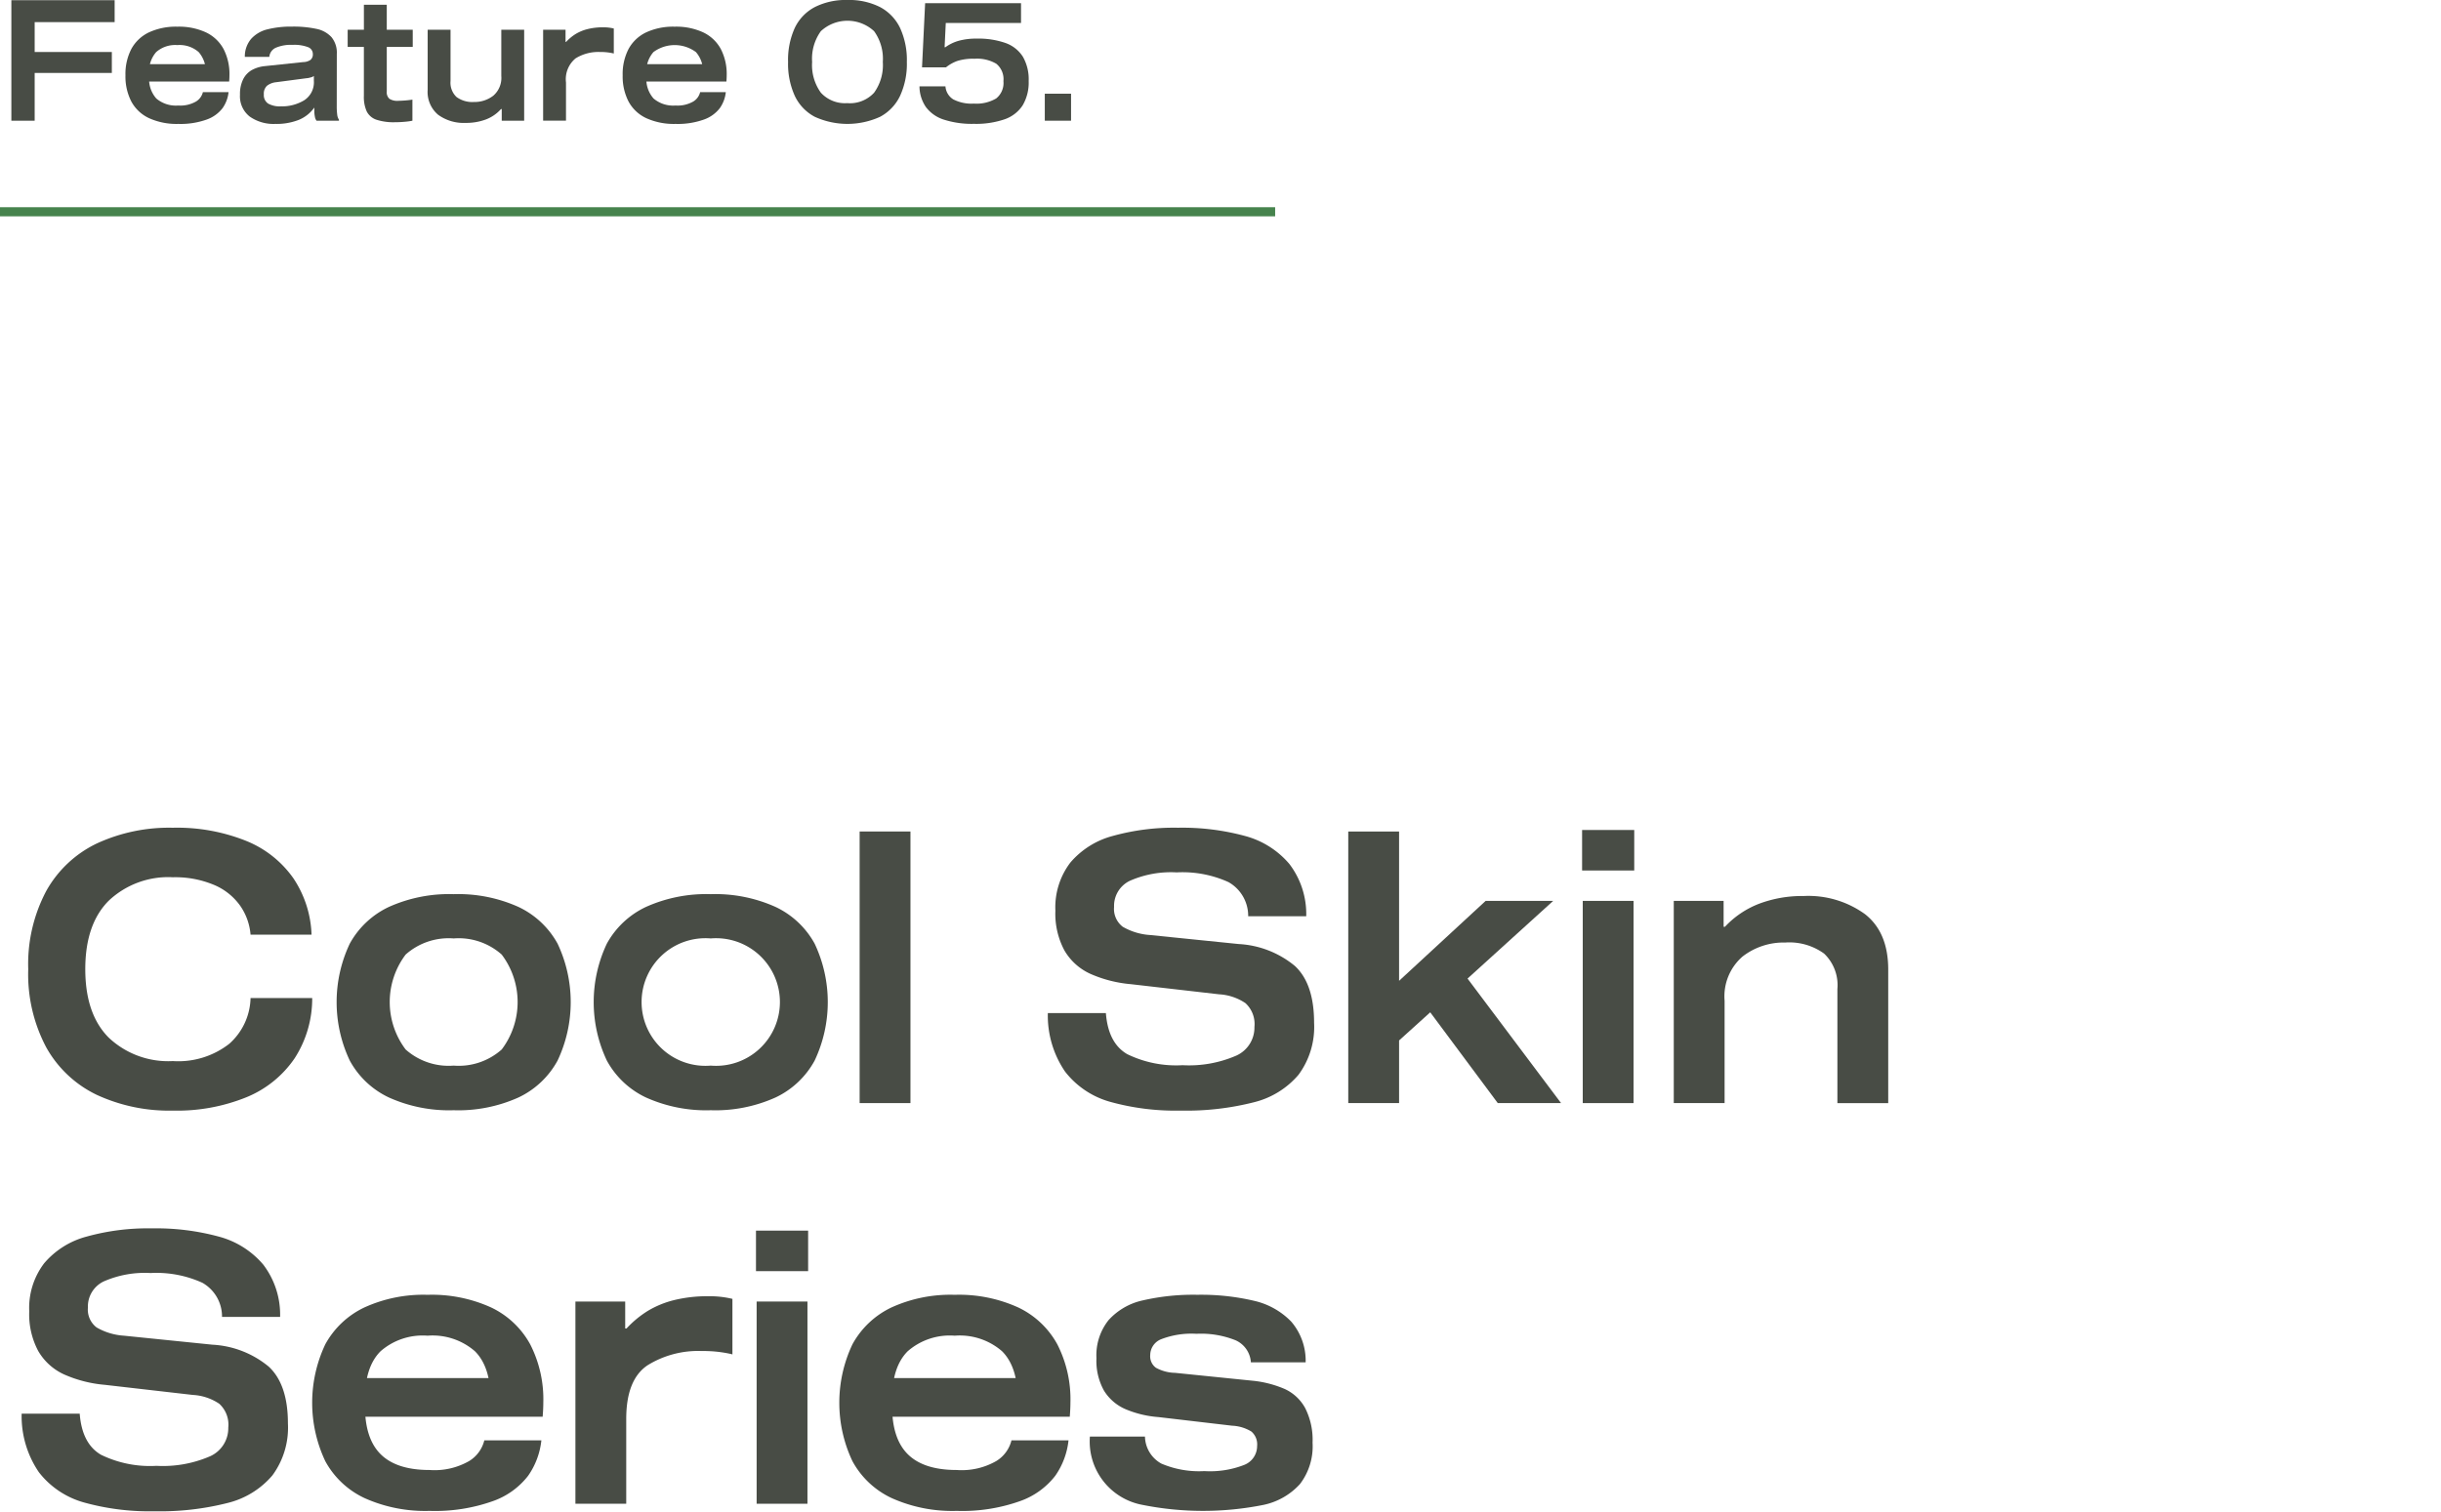
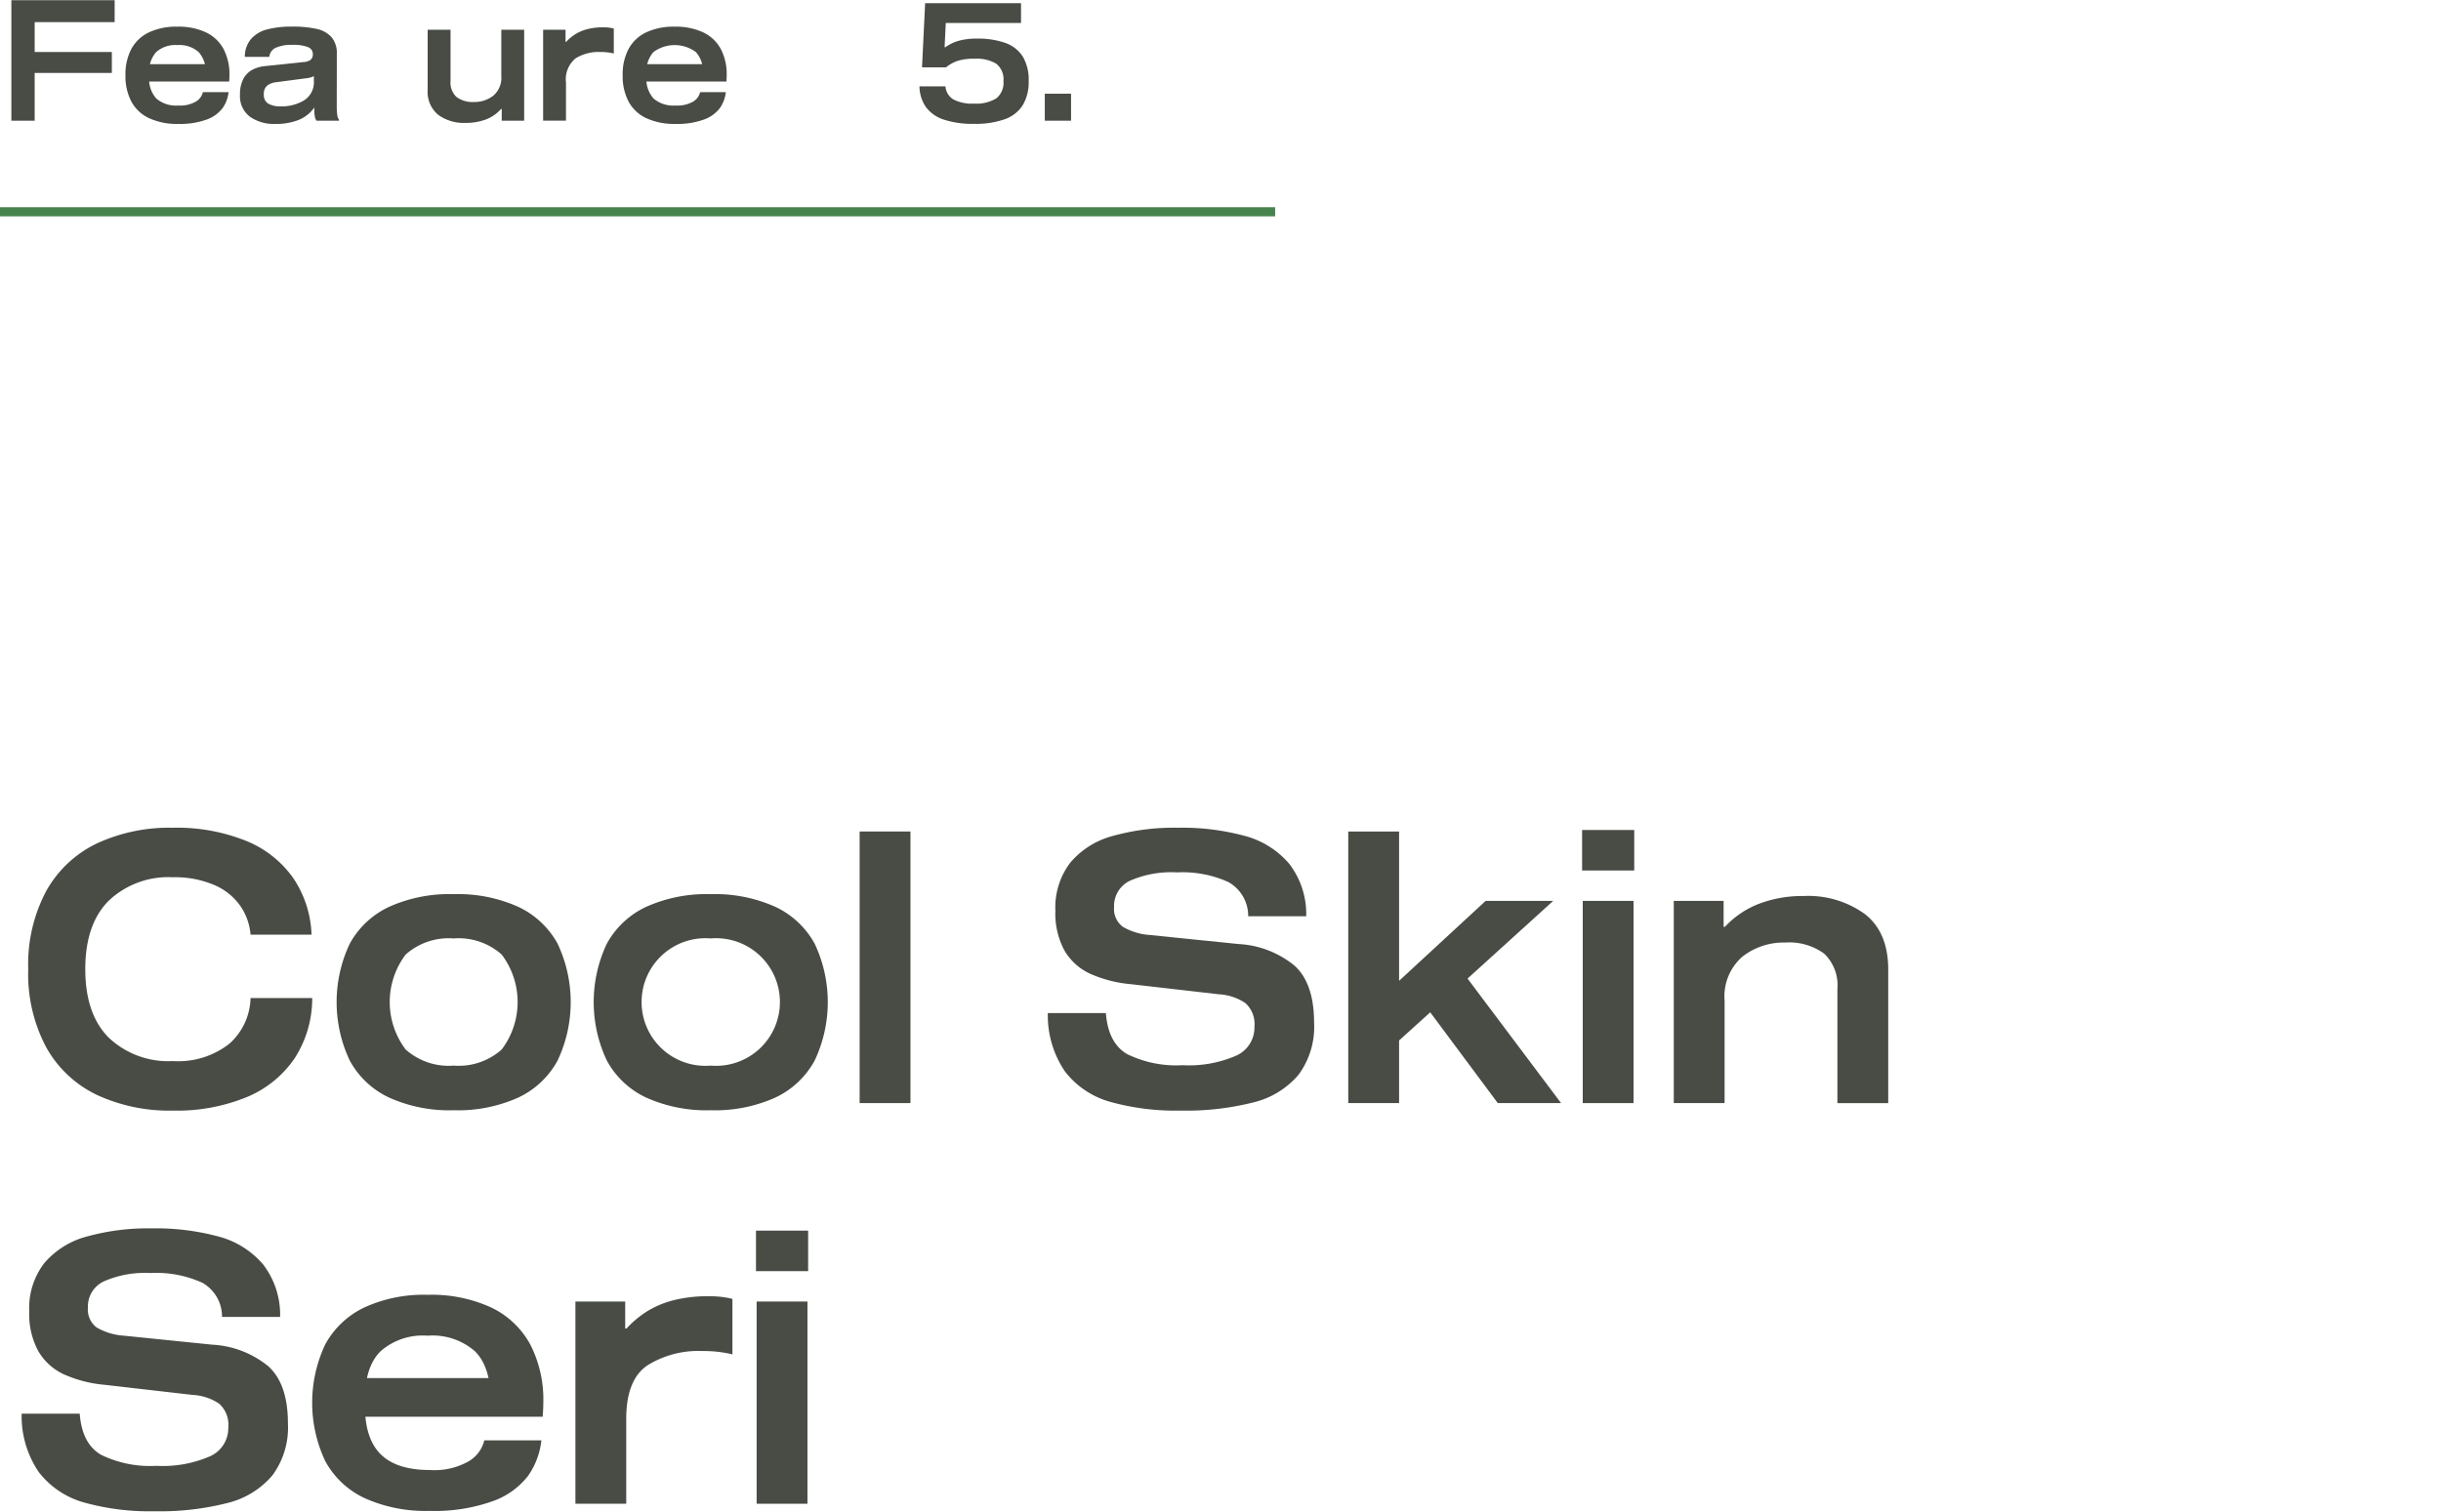
<svg xmlns="http://www.w3.org/2000/svg" width="268" height="166" viewBox="0 0 268 166">
  <g id="グループ_33" data-name="グループ 33" transform="translate(-211 -585)">
-     <rect id="長方形_41" data-name="長方形 41" width="268" height="166" transform="translate(211 585)" fill="none" />
    <path id="パス_290" data-name="パス 290" d="M1.247.019V13.256h2.56V8.009h8.472v-2.3H3.807V2.429h8.78V.019Z" transform="translate(211 585)" fill="#484c45" />
    <path id="パス_291" data-name="パス 291" d="M19.472,2.93a7.054,7.054,0,0,1,3.15.63,4.292,4.292,0,0,1,1.92,1.817,5.963,5.963,0,0,1,.649,2.892c0,.2-.011.427-.032.686H14.806l.017-1.909H23.6L22.582,8.084a3.219,3.219,0,0,0-.769-2.364,3.185,3.185,0,0,0-2.341-.769,3.16,3.16,0,0,0-2.325.769,3.219,3.219,0,0,0-.77,2.364v.352a3.205,3.205,0,0,0,.786,2.383,3.319,3.319,0,0,0,2.406.769,3.443,3.443,0,0,0,1.961-.445,1.662,1.662,0,0,0,.745-1.02h2.818a3.713,3.713,0,0,1-.656,1.752A3.788,3.788,0,0,1,22.7,13.127a8.513,8.513,0,0,1-3.127.482,7.3,7.3,0,0,1-3.207-.631,4.254,4.254,0,0,1-1.945-1.826,5.984,5.984,0,0,1-.647-2.883,5.974,5.974,0,0,1,.647-2.892,4.3,4.3,0,0,1,1.92-1.817,7.022,7.022,0,0,1,3.135-.63" transform="translate(211 585)" fill="#484c45" />
    <path id="パス_292" data-name="パス 292" d="M36.972,11.643a7.209,7.209,0,0,0,.049.927,1.265,1.265,0,0,0,.194.575v.111H34.753a.957.957,0,0,1-.179-.427,3.348,3.348,0,0,1-.064-.7V11.81a3.924,3.924,0,0,1-1.7,1.353,6.663,6.663,0,0,1-2.592.446,4.533,4.533,0,0,1-2.8-.807,2.817,2.817,0,0,1-1.069-2.4A3.625,3.625,0,0,1,26.7,8.7a2.4,2.4,0,0,1,.956-1.01,3.72,3.72,0,0,1,1.393-.426l4.245-.446a1.439,1.439,0,0,0,.794-.24.777.777,0,0,0,.259-.649.8.8,0,0,0-.527-.751,4.261,4.261,0,0,0-1.709-.25,4.222,4.222,0,0,0-1.831.315,1.223,1.223,0,0,0-.713,1H26.88a2.983,2.983,0,0,1,.7-1.984,3.547,3.547,0,0,1,1.782-1.038,10.641,10.641,0,0,1,2.689-.3,12.029,12.029,0,0,1,2.7.251,3.064,3.064,0,0,1,1.645.908,2.693,2.693,0,0,1,.583,1.845Zm-2.511-3.3a.842.842,0,0,1-.308.148,3.75,3.75,0,0,1-.4.093H33.7l-3.385.445a1.947,1.947,0,0,0-1,.389,1.178,1.178,0,0,0-.347.946,1.112,1.112,0,0,0,.47,1.01,2.606,2.606,0,0,0,1.409.306,4.7,4.7,0,0,0,2.551-.667,2.351,2.351,0,0,0,1.061-2.151Z" transform="translate(211 585)" fill="#484c45" />
-     <path id="パス_293" data-name="パス 293" d="M43.711,11.069c.237,0,.505-.013.8-.037s.553-.056.769-.093v2.318a7.219,7.219,0,0,1-.875.12q-.534.047-1.02.046a6.055,6.055,0,0,1-2.066-.278,1.858,1.858,0,0,1-1.052-.9,3.83,3.83,0,0,1-.316-1.715V5.154H38.171V3.263h1.782V.519h2.511V3.263h2.851V5.154H42.464v4.895a.947.947,0,0,0,.291.8,1.594,1.594,0,0,0,.956.223" transform="translate(211 585)" fill="#484c45" />
    <path id="パス_294" data-name="パス 294" d="M55.086,11.977h-.081a4.214,4.214,0,0,1-1.677,1.149,6.165,6.165,0,0,1-2.194.372,4.77,4.77,0,0,1-3.038-.9,3.268,3.268,0,0,1-1.142-2.734v-6.6h2.511V8.9a2.156,2.156,0,0,0,.656,1.752,2.93,2.93,0,0,0,1.92.548,3.337,3.337,0,0,0,2.113-.687,2.574,2.574,0,0,0,.884-2.169V3.263h2.511v9.993H55.086Z" transform="translate(211 585)" fill="#484c45" />
    <path id="パス_295" data-name="パス 295" d="M62.092,3.263V4.6h.065a5.036,5.036,0,0,1,1.069-.881,4.754,4.754,0,0,1,1.3-.528A6.912,6.912,0,0,1,66.207,3a4.8,4.8,0,0,1,1.183.13V5.877l-.065-.018a6.194,6.194,0,0,0-1.442-.149,4.746,4.746,0,0,0-2.689.7,2.963,2.963,0,0,0-1.053,2.651v4.19h-2.51V3.263Z" transform="translate(211 585)" fill="#484c45" />
    <path id="パス_296" data-name="パス 296" d="M74.066,2.93a7.054,7.054,0,0,1,3.15.63,4.292,4.292,0,0,1,1.92,1.817,5.963,5.963,0,0,1,.649,2.892c0,.2-.011.427-.032.686H69.4l.017-1.909H78.2L77.176,8.084a3.219,3.219,0,0,0-.769-2.364,3.923,3.923,0,0,0-4.666,0,3.219,3.219,0,0,0-.77,2.364v.352a3.205,3.205,0,0,0,.786,2.383,3.319,3.319,0,0,0,2.406.769,3.443,3.443,0,0,0,1.961-.445,1.662,1.662,0,0,0,.745-1.02h2.818a3.713,3.713,0,0,1-.656,1.752,3.788,3.788,0,0,1-1.741,1.252,8.513,8.513,0,0,1-3.127.482,7.3,7.3,0,0,1-3.207-.631,4.254,4.254,0,0,1-1.945-1.826,5.984,5.984,0,0,1-.647-2.883,5.974,5.974,0,0,1,.647-2.892,4.3,4.3,0,0,1,1.92-1.817,7.022,7.022,0,0,1,3.135-.63" transform="translate(211 585)" fill="#484c45" />
-     <path id="パス_297" data-name="パス 297" d="M93.036,0a7.516,7.516,0,0,1,3.589.779,5.074,5.074,0,0,1,2.194,2.29A8.4,8.4,0,0,1,99.564,6.8a8.415,8.415,0,0,1-.745,3.727,5.063,5.063,0,0,1-2.194,2.3,8.626,8.626,0,0,1-7.169,0,5.01,5.01,0,0,1-2.195-2.3A8.489,8.489,0,0,1,86.524,6.8a8.468,8.468,0,0,1,.737-3.735A5.02,5.02,0,0,1,89.456.779,7.522,7.522,0,0,1,93.036,0m0,11.328a3.6,3.6,0,0,0,2.933-1.149A5.175,5.175,0,0,0,96.925,6.8a5.172,5.172,0,0,0-.956-3.374,4.3,4.3,0,0,0-5.849,0A5.166,5.166,0,0,0,89.164,6.8a5.169,5.169,0,0,0,.956,3.375,3.577,3.577,0,0,0,2.916,1.149" transform="translate(211 585)" fill="#484c45" />
    <path id="パス_298" data-name="パス 298" d="M112.1,2.522h-8.262l-.13,2.669h.081a4.634,4.634,0,0,1,1.426-.7,7.1,7.1,0,0,1,2.026-.25,8.938,8.938,0,0,1,3.158.482,3.731,3.731,0,0,1,1.9,1.5,4.965,4.965,0,0,1,.64,2.669,4.926,4.926,0,0,1-.656,2.67,3.871,3.871,0,0,1-1.985,1.539,9.661,9.661,0,0,1-3.37.5,10.049,10.049,0,0,1-3.305-.464,3.939,3.939,0,0,1-1.967-1.381,4.067,4.067,0,0,1-.706-2.271h2.852a1.83,1.83,0,0,0,.858,1.427,4.374,4.374,0,0,0,2.268.464,4.236,4.236,0,0,0,2.446-.566,2.169,2.169,0,0,0,.794-1.9,2.179,2.179,0,0,0-.785-1.91A4.155,4.155,0,0,0,107,6.452a5.726,5.726,0,0,0-1.919.251,4.311,4.311,0,0,0-1.223.695H101.23l.341-7.045H112.1Z" transform="translate(211 585)" fill="#484c45" />
    <rect id="長方形_43" data-name="長方形 43" width="2.883" height="2.966" transform="translate(325.709 595.29)" fill="#484c45" />
    <path id="パス_299" data-name="パス 299" d="M27.508,102.647a6.472,6.472,0,0,0-1.135-3.172,6.709,6.709,0,0,0-2.861-2.287,11.007,11.007,0,0,0-4.536-.845,9.509,9.509,0,0,0-7.038,2.575q-2.576,2.576-2.575,7.519t2.575,7.52a9.509,9.509,0,0,0,7.038,2.574,9.1,9.1,0,0,0,6.191-1.895,6.918,6.918,0,0,0,2.341-5.026h6.769a12.08,12.08,0,0,1-1.927,6.612,11.79,11.79,0,0,1-5.256,4.265,20.243,20.243,0,0,1-8.118,1.483,18.917,18.917,0,0,1-8.353-1.731,12.563,12.563,0,0,1-5.544-5.211A17.153,17.153,0,0,1,3.1,106.437a17.151,17.151,0,0,1,1.979-8.59,12.565,12.565,0,0,1,5.544-5.212,18.931,18.931,0,0,1,8.353-1.73,20.369,20.369,0,0,1,8.046,1.442,11.644,11.644,0,0,1,5.183,4.1,11.815,11.815,0,0,1,2,6.2Z" transform="translate(211 585)" fill="#484c45" />
    <path id="パス_300" data-name="パス 300" d="M49.81,98.2a16.113,16.113,0,0,1,7.109,1.4,9.526,9.526,0,0,1,4.3,4.038,15.016,15.016,0,0,1,0,12.833,9.491,9.491,0,0,1-4.3,4.059,16.1,16.1,0,0,1-7.109,1.4,16.1,16.1,0,0,1-7.11-1.4,9.479,9.479,0,0,1-4.3-4.059,15.006,15.006,0,0,1,0-12.833A9.514,9.514,0,0,1,42.7,99.6a16.117,16.117,0,0,1,7.11-1.4m0,18.829a7.1,7.1,0,0,0,5.273-1.771,8.648,8.648,0,0,0,0-10.424,7.1,7.1,0,0,0-5.273-1.772,7.1,7.1,0,0,0-5.274,1.772,8.648,8.648,0,0,0,0,10.424,7.1,7.1,0,0,0,5.274,1.771" transform="translate(211 585)" fill="#484c45" />
    <path id="パス_301" data-name="パス 301" d="M78.034,98.2a16.113,16.113,0,0,1,7.109,1.4,9.526,9.526,0,0,1,4.3,4.038,15.016,15.016,0,0,1,0,12.833,9.491,9.491,0,0,1-4.3,4.059,16.1,16.1,0,0,1-7.109,1.4,16.1,16.1,0,0,1-7.11-1.4,9.478,9.478,0,0,1-4.3-4.059,15.006,15.006,0,0,1,0-12.833,9.514,9.514,0,0,1,4.3-4.038,16.117,16.117,0,0,1,7.11-1.4m0,18.829a7.008,7.008,0,1,0,0-13.967,7.008,7.008,0,1,0,0,13.967" transform="translate(211 585)" fill="#484c45" />
    <rect id="長方形_44" data-name="長方形 44" width="5.58" height="29.829" transform="translate(305.381 676.317)" fill="#484c45" />
    <path id="パス_302" data-name="パス 302" d="M137.04,100.628a4.252,4.252,0,0,0-2.16-3.75,12.2,12.2,0,0,0-5.689-1.07,11.208,11.208,0,0,0-5.147.926,3.048,3.048,0,0,0-1.729,2.864,2.464,2.464,0,0,0,.954,2.183,6.868,6.868,0,0,0,3.007.907l9.72.989a10.557,10.557,0,0,1,6.174,2.41q2.106,1.958,2.106,6.241a8.834,8.834,0,0,1-1.711,5.707,9.36,9.36,0,0,1-4.931,3.028,30.09,30.09,0,0,1-8.01.906,26.747,26.747,0,0,1-7.758-.968,9.484,9.484,0,0,1-4.932-3.316,10.9,10.9,0,0,1-1.89-6.428h6.372q.252,3.3,2.34,4.512a12.283,12.283,0,0,0,6.084,1.215,13.009,13.009,0,0,0,5.886-1.05,3.375,3.375,0,0,0,2-3.152,3.106,3.106,0,0,0-.99-2.616,5.74,5.74,0,0,0-2.9-.969l-9.684-1.112a13.929,13.929,0,0,1-4.482-1.154,6.311,6.311,0,0,1-2.808-2.554,8.548,8.548,0,0,1-.99-4.367,8.109,8.109,0,0,1,1.638-5.274,9.2,9.2,0,0,1,4.644-2.925,25.059,25.059,0,0,1,7.182-.907,26.286,26.286,0,0,1,7.362.907,9.627,9.627,0,0,1,4.86,3.069,9.061,9.061,0,0,1,1.854,5.748Z" transform="translate(211 585)" fill="#484c45" />
    <path id="パス_303" data-name="パス 303" d="M171.39,121.146h-6.947l-7.416-9.971-3.42,3.09v6.881h-5.58V91.317h5.58v16.4l9.5-8.775h7.416l-9.4,8.528Z" transform="translate(211 585)" fill="#484c45" />
    <path id="パス_304" data-name="パス 304" d="M173.7,91.152h5.725V95.6H173.7Zm.072,7.787h5.58v22.207h-5.58Z" transform="translate(211 585)" fill="#484c45" />
    <path id="パス_305" data-name="パス 305" d="M189.238,101.782h.145a10.083,10.083,0,0,1,3.761-2.534,13.4,13.4,0,0,1,4.878-.844,10.6,10.6,0,0,1,6.75,2q2.539,2,2.538,6.077v14.667h-5.58V108.621a4.788,4.788,0,0,0-1.458-3.893,6.511,6.511,0,0,0-4.265-1.216,7.364,7.364,0,0,0-4.7,1.545,5.786,5.786,0,0,0-1.962,4.841v11.248h-5.58V98.939h5.472Z" transform="translate(211 585)" fill="#484c45" />
    <path id="パス_306" data-name="パス 306" d="M24.376,144.628a4.252,4.252,0,0,0-2.159-3.75,12.2,12.2,0,0,0-5.689-1.07,11.213,11.213,0,0,0-5.148.926A3.048,3.048,0,0,0,9.652,143.6a2.462,2.462,0,0,0,.954,2.183,6.863,6.863,0,0,0,3.006.907l9.72.989a10.554,10.554,0,0,1,6.174,2.41q2.106,1.957,2.106,6.241a8.834,8.834,0,0,1-1.71,5.707,9.364,9.364,0,0,1-4.931,3.028,30.092,30.092,0,0,1-8.011.906A26.747,26.747,0,0,1,9.2,165a9.477,9.477,0,0,1-4.931-3.316,10.892,10.892,0,0,1-1.891-6.428H8.752q.252,3.3,2.341,4.512a12.283,12.283,0,0,0,6.084,1.215,13.012,13.012,0,0,0,5.886-1.05,3.375,3.375,0,0,0,2-3.152,3.107,3.107,0,0,0-.991-2.616,5.733,5.733,0,0,0-2.9-.969l-9.684-1.112a13.929,13.929,0,0,1-4.482-1.154A6.316,6.316,0,0,1,4.2,148.377a8.558,8.558,0,0,1-.99-4.367,8.1,8.1,0,0,1,1.639-5.274,9.2,9.2,0,0,1,4.643-2.925,25.063,25.063,0,0,1,7.182-.907,26.275,26.275,0,0,1,7.362.907A9.634,9.634,0,0,1,28.9,138.88a9.061,9.061,0,0,1,1.853,5.748Z" transform="translate(211 585)" fill="#484c45" />
    <path id="パス_307" data-name="パス 307" d="M46.944,142.2a15.685,15.685,0,0,1,7,1.4,9.556,9.556,0,0,1,4.266,4.037,13.253,13.253,0,0,1,1.44,6.428q0,.658-.072,1.524h-23l.036-4.244H56.124l-2.268,2.308q0-3.543-1.71-5.253a7.077,7.077,0,0,0-5.2-1.71,7.021,7.021,0,0,0-5.166,1.71q-1.711,1.71-1.71,5.253v.783q0,3.583,1.746,5.294t5.346,1.71a7.637,7.637,0,0,0,4.356-.99,3.7,3.7,0,0,0,1.656-2.265h6.264a8.292,8.292,0,0,1-1.458,3.893,8.414,8.414,0,0,1-3.87,2.781,18.9,18.9,0,0,1-6.948,1.071,16.237,16.237,0,0,1-7.128-1.4,9.472,9.472,0,0,1-4.32-4.059,15.018,15.018,0,0,1,0-12.834,9.551,9.551,0,0,1,4.266-4.037,15.587,15.587,0,0,1,6.966-1.4" transform="translate(211 585)" fill="#484c45" />
    <path id="パス_308" data-name="パス 308" d="M68.641,142.939V145.9h.144a11.223,11.223,0,0,1,2.376-1.957,10.513,10.513,0,0,1,2.9-1.174,15.356,15.356,0,0,1,3.726-.412,10.588,10.588,0,0,1,2.627.289v6.1l-.143-.041a13.828,13.828,0,0,0-3.2-.33,10.535,10.535,0,0,0-5.976,1.566q-2.34,1.566-2.34,5.892v9.311h-5.58V142.939Z" transform="translate(211 585)" fill="#484c45" />
    <path id="パス_309" data-name="パス 309" d="M83,135.152h5.725v4.45H83Zm.072,7.787h5.58v22.207h-5.58Z" transform="translate(211 585)" fill="#484c45" />
-     <path id="パス_310" data-name="パス 310" d="M104.816,142.2a15.682,15.682,0,0,1,7,1.4,9.559,9.559,0,0,1,4.267,4.037,13.264,13.264,0,0,1,1.439,6.428q0,.658-.071,1.524h-23l.035-4.244H114l-2.269,2.308q0-3.543-1.71-5.253a7.076,7.076,0,0,0-5.2-1.71,7.021,7.021,0,0,0-5.166,1.71q-1.71,1.71-1.71,5.253v.783q0,3.583,1.746,5.294t5.347,1.71a7.633,7.633,0,0,0,4.355-.99,3.693,3.693,0,0,0,1.657-2.265h6.263a8.281,8.281,0,0,1-1.458,3.893,8.4,8.4,0,0,1-3.87,2.781,18.9,18.9,0,0,1-6.947,1.071,16.231,16.231,0,0,1-7.128-1.4,9.462,9.462,0,0,1-4.32-4.059,15.008,15.008,0,0,1,0-12.834A9.549,9.549,0,0,1,97.85,143.6a15.59,15.59,0,0,1,6.966-1.4" transform="translate(211 585)" fill="#484c45" />
-     <path id="パス_311" data-name="パス 311" d="M137.336,149.613a2.85,2.85,0,0,0-1.656-2.41,10.181,10.181,0,0,0-4.321-.721,9.246,9.246,0,0,0-3.887.6,1.888,1.888,0,0,0-1.188,1.751,1.551,1.551,0,0,0,.63,1.38,4.535,4.535,0,0,0,2.106.557l8.5.865a11.879,11.879,0,0,1,3.528.906,4.862,4.862,0,0,1,2.25,2.1,7.715,7.715,0,0,1,.81,3.791,6.812,6.812,0,0,1-1.386,4.553,7.467,7.467,0,0,1-4,2.286,33.8,33.8,0,0,1-13.284,0,7.076,7.076,0,0,1-5.778-7.5h6.048a3.467,3.467,0,0,0,1.8,2.966,10.538,10.538,0,0,0,4.716.824,10.312,10.312,0,0,0,4.427-.7,2.217,2.217,0,0,0,1.369-2.06,1.857,1.857,0,0,0-.63-1.586,4.426,4.426,0,0,0-2.106-.639l-8.1-.948a11.445,11.445,0,0,1-3.655-.886,5.18,5.18,0,0,1-2.321-2.018,6.711,6.711,0,0,1-.828-3.564,6.185,6.185,0,0,1,1.332-4.182,7.109,7.109,0,0,1,3.744-2.163,24.681,24.681,0,0,1,6.012-.618,25.365,25.365,0,0,1,6.21.659,8.2,8.2,0,0,1,4.086,2.287,6.569,6.569,0,0,1,1.584,4.47Z" transform="translate(211 585)" fill="#484c45" />
    <line id="線_5" data-name="線 5" x2="140" transform="translate(211 608.257)" fill="none" stroke="#46834d" stroke-miterlimit="10" stroke-width="1" />
  </g>
</svg>